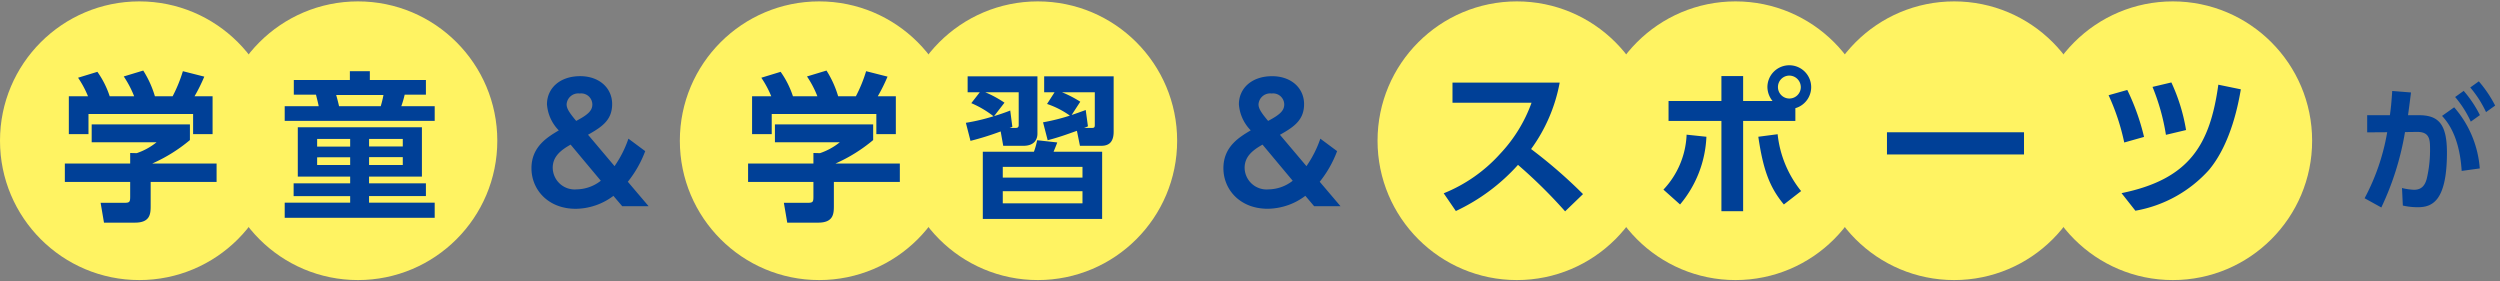
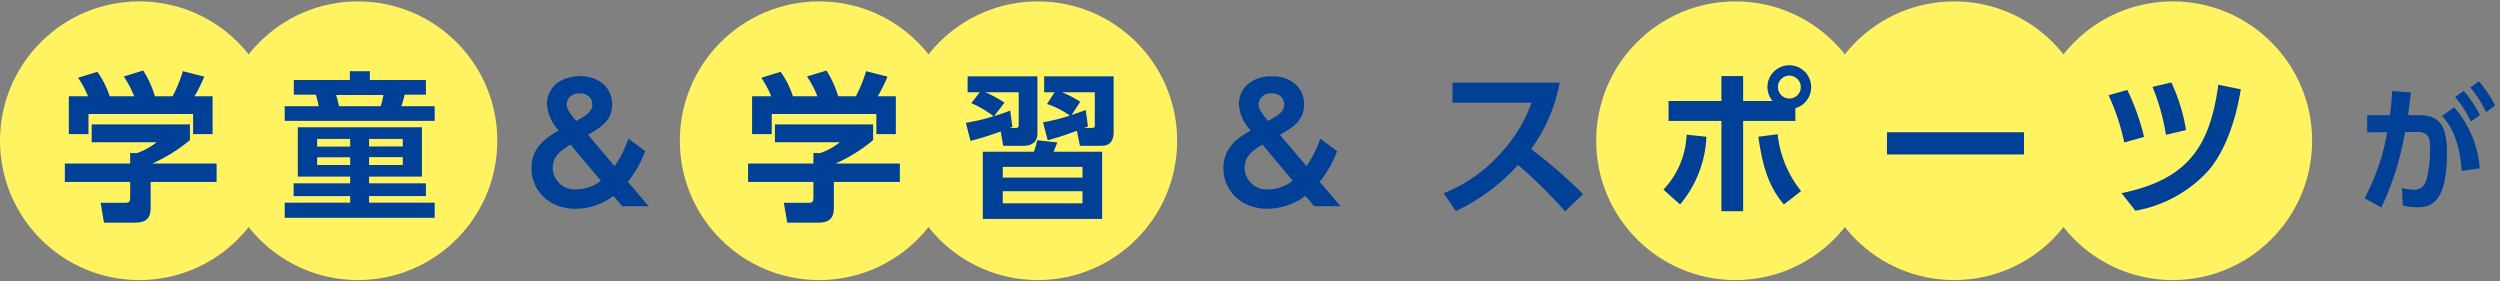
<svg xmlns="http://www.w3.org/2000/svg" id="レイヤー_1" data-name="レイヤー 1" width="302" height="34" viewBox="0 0 302 34">
  <rect x="0" y="0" width="302" height="34" fill="#808080" stroke="none" />
  <defs>
    <style>.cls-1{fill:#004097;}.cls-2{fill:#fff362;}</style>
  </defs>
  <title>アートボード 49</title>
  <path class="cls-1" d="M285.644,23.947a26.156,26.156,0,0,0,2.729-7.975l-2.417.016V13.916H288.7c.116-.839.182-1.431.28-2.927l2.27.181c-.1.773-.214,1.71-.362,2.746h1.315c2.368,0,3.387,1.068,3.387,4.523,0,5.985-1.874,6.593-3.535,6.593a8.16,8.16,0,0,1-1.793-.2l-.1-2.12a7.2,7.2,0,0,0,1.447.213c.822,0,1.3-.41,1.546-1.348a15.091,15.091,0,0,0,.395-3.519c0-1.151-.017-2.138-1.562-2.122l-1.464.018a34.233,34.233,0,0,1-2.861,9.109Zm11.725-3.3C297.105,16.334,295.56,14.623,295,14l1.464-1.037a12.638,12.638,0,0,1,3.092,7.383Zm.246-9.67a14.172,14.172,0,0,1,1.957,2.928l-1.1.789a12.749,12.749,0,0,0-1.892-2.976Zm1.825-1.151a14.576,14.576,0,0,1,1.974,2.928l-1.1.789a13.163,13.163,0,0,0-1.907-2.976Z" />
  <path class="cls-1" d="M74.237,20.07a13.33,13.33,0,0,0,1.678-3.318l2.027,1.505a13.45,13.45,0,0,1-2.1,3.7l2.509,2.952H75.163L74.1,23.661a7.68,7.68,0,0,1-4.554,1.562c-3.338,0-5.345-2.315-5.345-4.9,0-2.644,1.988-3.782,3.3-4.573A4.994,4.994,0,0,1,66.075,12.6c0-1.911,1.524-3.4,4.014-3.4,2.3,0,3.859,1.428,3.859,3.376,0,1.93-1.235,2.76-2.914,3.7Zm-5.306-2.6c-1.2.675-2.162,1.447-2.162,2.8a2.65,2.65,0,0,0,2.895,2.605,4.818,4.818,0,0,0,2.914-1.041Zm2.624-4.844a1.346,1.346,0,0,0-1.524-1.331A1.406,1.406,0,0,0,68.448,12.6c0,.443.212.887,1.158,2.006C70.937,13.9,71.555,13.414,71.555,12.622Z" />
  <circle class="cls-2" cx="16.831" cy="17" r="16.831" />
  <circle class="cls-2" cx="43.243" cy="17" r="16.831" />
  <path class="cls-1" d="M22.942,15.028v1.891a19.04,19.04,0,0,1-4.554,2.836h7.776v2.219H18.2v2.934c0,.944-.077,1.987-1.891,1.987H12.561L12.155,24.5h2.818c.675,0,.752-.076.752-.751V21.974H7.833V19.755h7.892V18.481l.791.02a7.764,7.764,0,0,0,2.393-1.312H11.075V15.028Zm-12.311-3.4a12.07,12.07,0,0,0-1.2-2.238l2.334-.714a10.994,10.994,0,0,1,1.486,2.952h2.953a12.175,12.175,0,0,0-1.255-2.392l2.354-.714a12.245,12.245,0,0,1,1.409,3.106h2.142A17.241,17.241,0,0,0,22.092,8.6l2.586.657A20.889,20.889,0,0,1,23.5,11.631h2.18V16.2H23.327V13.773H10.689V16.2H8.315V11.631Z" />
  <path class="cls-1" d="M34.392,14.6V12.827H38.5c-.076-.385-.134-.6-.328-1.388H35.492V9.664h6.773V8.6h2.412V9.664H51.45v1.775H48.884a11.829,11.829,0,0,1-.406,1.388h4.033V14.6Zm16.575.772v5.962H44.581v.81H51.45v1.544H44.581v.792h7.93v1.833H34.392V24.483H42.3v-.792h-6.83V22.147H42.3v-.81H35.974V15.375ZM38.31,16.784v.926H42.3v-.926Zm0,2.218v.927H42.3V19Zm2.3-7.524c.077.25.251.906.347,1.349h5.036a12.4,12.4,0,0,0,.328-1.349Zm3.975,5.306v.906h4.071v-.906Zm0,2.2v.946h4.071v-.946Z" />
  <circle class="cls-2" cx="98.956" cy="17" r="16.831" />
  <circle class="cls-2" cx="125.368" cy="17" r="16.831" />
  <path class="cls-1" d="M105.478,15.028v1.891a19.04,19.04,0,0,1-4.554,2.836H108.7v2.219h-7.969v2.934c0,.944-.077,1.987-1.892,1.987H95.1L94.691,24.5h2.818c.675,0,.752-.076.752-.751V21.974H90.369V19.755h7.892V18.481l.791.02a7.764,7.764,0,0,0,2.393-1.312H93.611V15.028Zm-12.311-3.4a12.07,12.07,0,0,0-1.2-2.238l2.334-.714a10.994,10.994,0,0,1,1.486,2.952h2.953a12.175,12.175,0,0,0-1.255-2.392l2.354-.714a12.245,12.245,0,0,1,1.409,3.106h2.142A17.241,17.241,0,0,0,104.628,8.6l2.586.657a20.889,20.889,0,0,1-1.177,2.372h2.18V16.2h-2.354V13.773H93.225V16.2H90.851V11.631Z" />
  <path class="cls-1" d="M116.677,14.835a23.722,23.722,0,0,0,3.339-.791,11.849,11.849,0,0,0-2.683-1.583l1.023-1.312H116.89V9.22h8.432v6.946c0,.405-.154,1.448-1.7,1.448h-2.431l-.309-1.737a34.3,34.3,0,0,1-3.647,1.139Zm16.46,11.615H118.723V18.327H124.9a8.8,8.8,0,0,0,.386-1.388l2.432.269c-.116.309-.174.463-.444,1.119h5.866ZM122.292,15.317a2.328,2.328,0,0,1-.327.135h.694c.174,0,.4,0,.4-.347V11.149h-4.032a13.244,13.244,0,0,1,2.315,1.255l-1.254,1.62c.521-.153,1.389-.444,1.949-.674Zm8.472,4.843h-9.629v1.293h9.629Zm0,2.933h-9.629V24.56h9.629ZM126,14.776a24.736,24.736,0,0,0,3.242-.81,10.514,10.514,0,0,0-2.759-1.408l.907-1.409h-1.255V9.22h8.394v6.695c0,1.7-1.081,1.7-1.64,1.7h-2.431l-.367-1.814c-1.409.5-2.142.771-3.531,1.139Zm5.423.483a3.5,3.5,0,0,1-.464.193h.965c.289,0,.328-.1.328-.385V11.149h-3.955a13.393,13.393,0,0,1,2.2,1.139l-1.042,1.6c.483-.154,1.119-.386,1.7-.6Z" />
  <path class="cls-1" d="M157.819,20.07a13.365,13.365,0,0,0,1.678-3.318l2.026,1.505a13.422,13.422,0,0,1-2.1,3.7l2.508,2.952h-3.183l-1.062-1.254a7.672,7.672,0,0,1-4.553,1.563c-3.338,0-5.345-2.315-5.345-4.9,0-2.644,1.987-3.782,3.3-4.573a5,5,0,0,1-1.429-3.146c0-1.91,1.525-3.395,4.014-3.395,2.3,0,3.86,1.428,3.86,3.375,0,1.931-1.235,2.761-2.915,3.705Zm-5.306-2.6c-1.2.675-2.162,1.446-2.162,2.8a2.65,2.65,0,0,0,2.894,2.606,4.816,4.816,0,0,0,2.914-1.042Zm2.623-4.844a1.345,1.345,0,0,0-1.524-1.331A1.405,1.405,0,0,0,152.03,12.6c0,.444.212.888,1.158,2.007C154.519,13.9,155.136,13.413,155.136,12.622Z" />
-   <circle class="cls-2" cx="183.238" cy="17" r="16.831" />
  <circle class="cls-2" cx="209.65" cy="17" r="16.831" />
  <circle class="cls-2" cx="236.062" cy="17" r="16.831" />
  <circle class="cls-2" cx="262.474" cy="17" r="16.831" />
  <path class="cls-1" d="M188.41,9.978a19.672,19.672,0,0,1-3.454,8.027,59.184,59.184,0,0,1,6.272,5.441l-2.162,2.085a60.247,60.247,0,0,0-5.692-5.615,23.414,23.414,0,0,1-7.506,5.576L174.4,23.35a18.443,18.443,0,0,0,6.83-4.785,17.747,17.747,0,0,0,3.782-6.156h-9.551V9.978Z" />
  <path class="cls-1" d="M200.942,22.906a10.237,10.237,0,0,0,2.8-6.638l2.393.252a13.6,13.6,0,0,1-3.184,8.181ZM214.122,12.2a2.711,2.711,0,0,1-.619-1.7,2.644,2.644,0,1,1,3.377,2.568V14.61h-6.309v10.9h-2.624V14.61H201.56V12.2h6.387V9.188h2.624V12.2Zm.616,4.014a13.16,13.16,0,0,0,2.837,6.868L215.491,24.7c-1.736-2.084-2.508-4.226-3.087-8.181Zm.039-5.693a1.38,1.38,0,0,0,2.76,0,1.4,1.4,0,0,0-1.39-1.389A1.379,1.379,0,0,0,214.777,10.518Z" />
  <path class="cls-1" d="M244.5,15.979v2.682H227.946V15.979Z" />
  <path class="cls-1" d="M256.608,17.214a26.708,26.708,0,0,0-1.891-5.711l2.259-.637A27.3,27.3,0,0,1,259,16.539Zm-.327,6.117c8.2-1.68,10.689-5.828,11.693-13.1l2.72.56c-.27,1.563-1.138,6.482-3.839,9.725a15.546,15.546,0,0,1-8.9,4.939Zm5.364-7.043a25.762,25.762,0,0,0-1.621-5.79l2.277-.539a22.1,22.1,0,0,1,1.775,5.75Z" />
</svg>